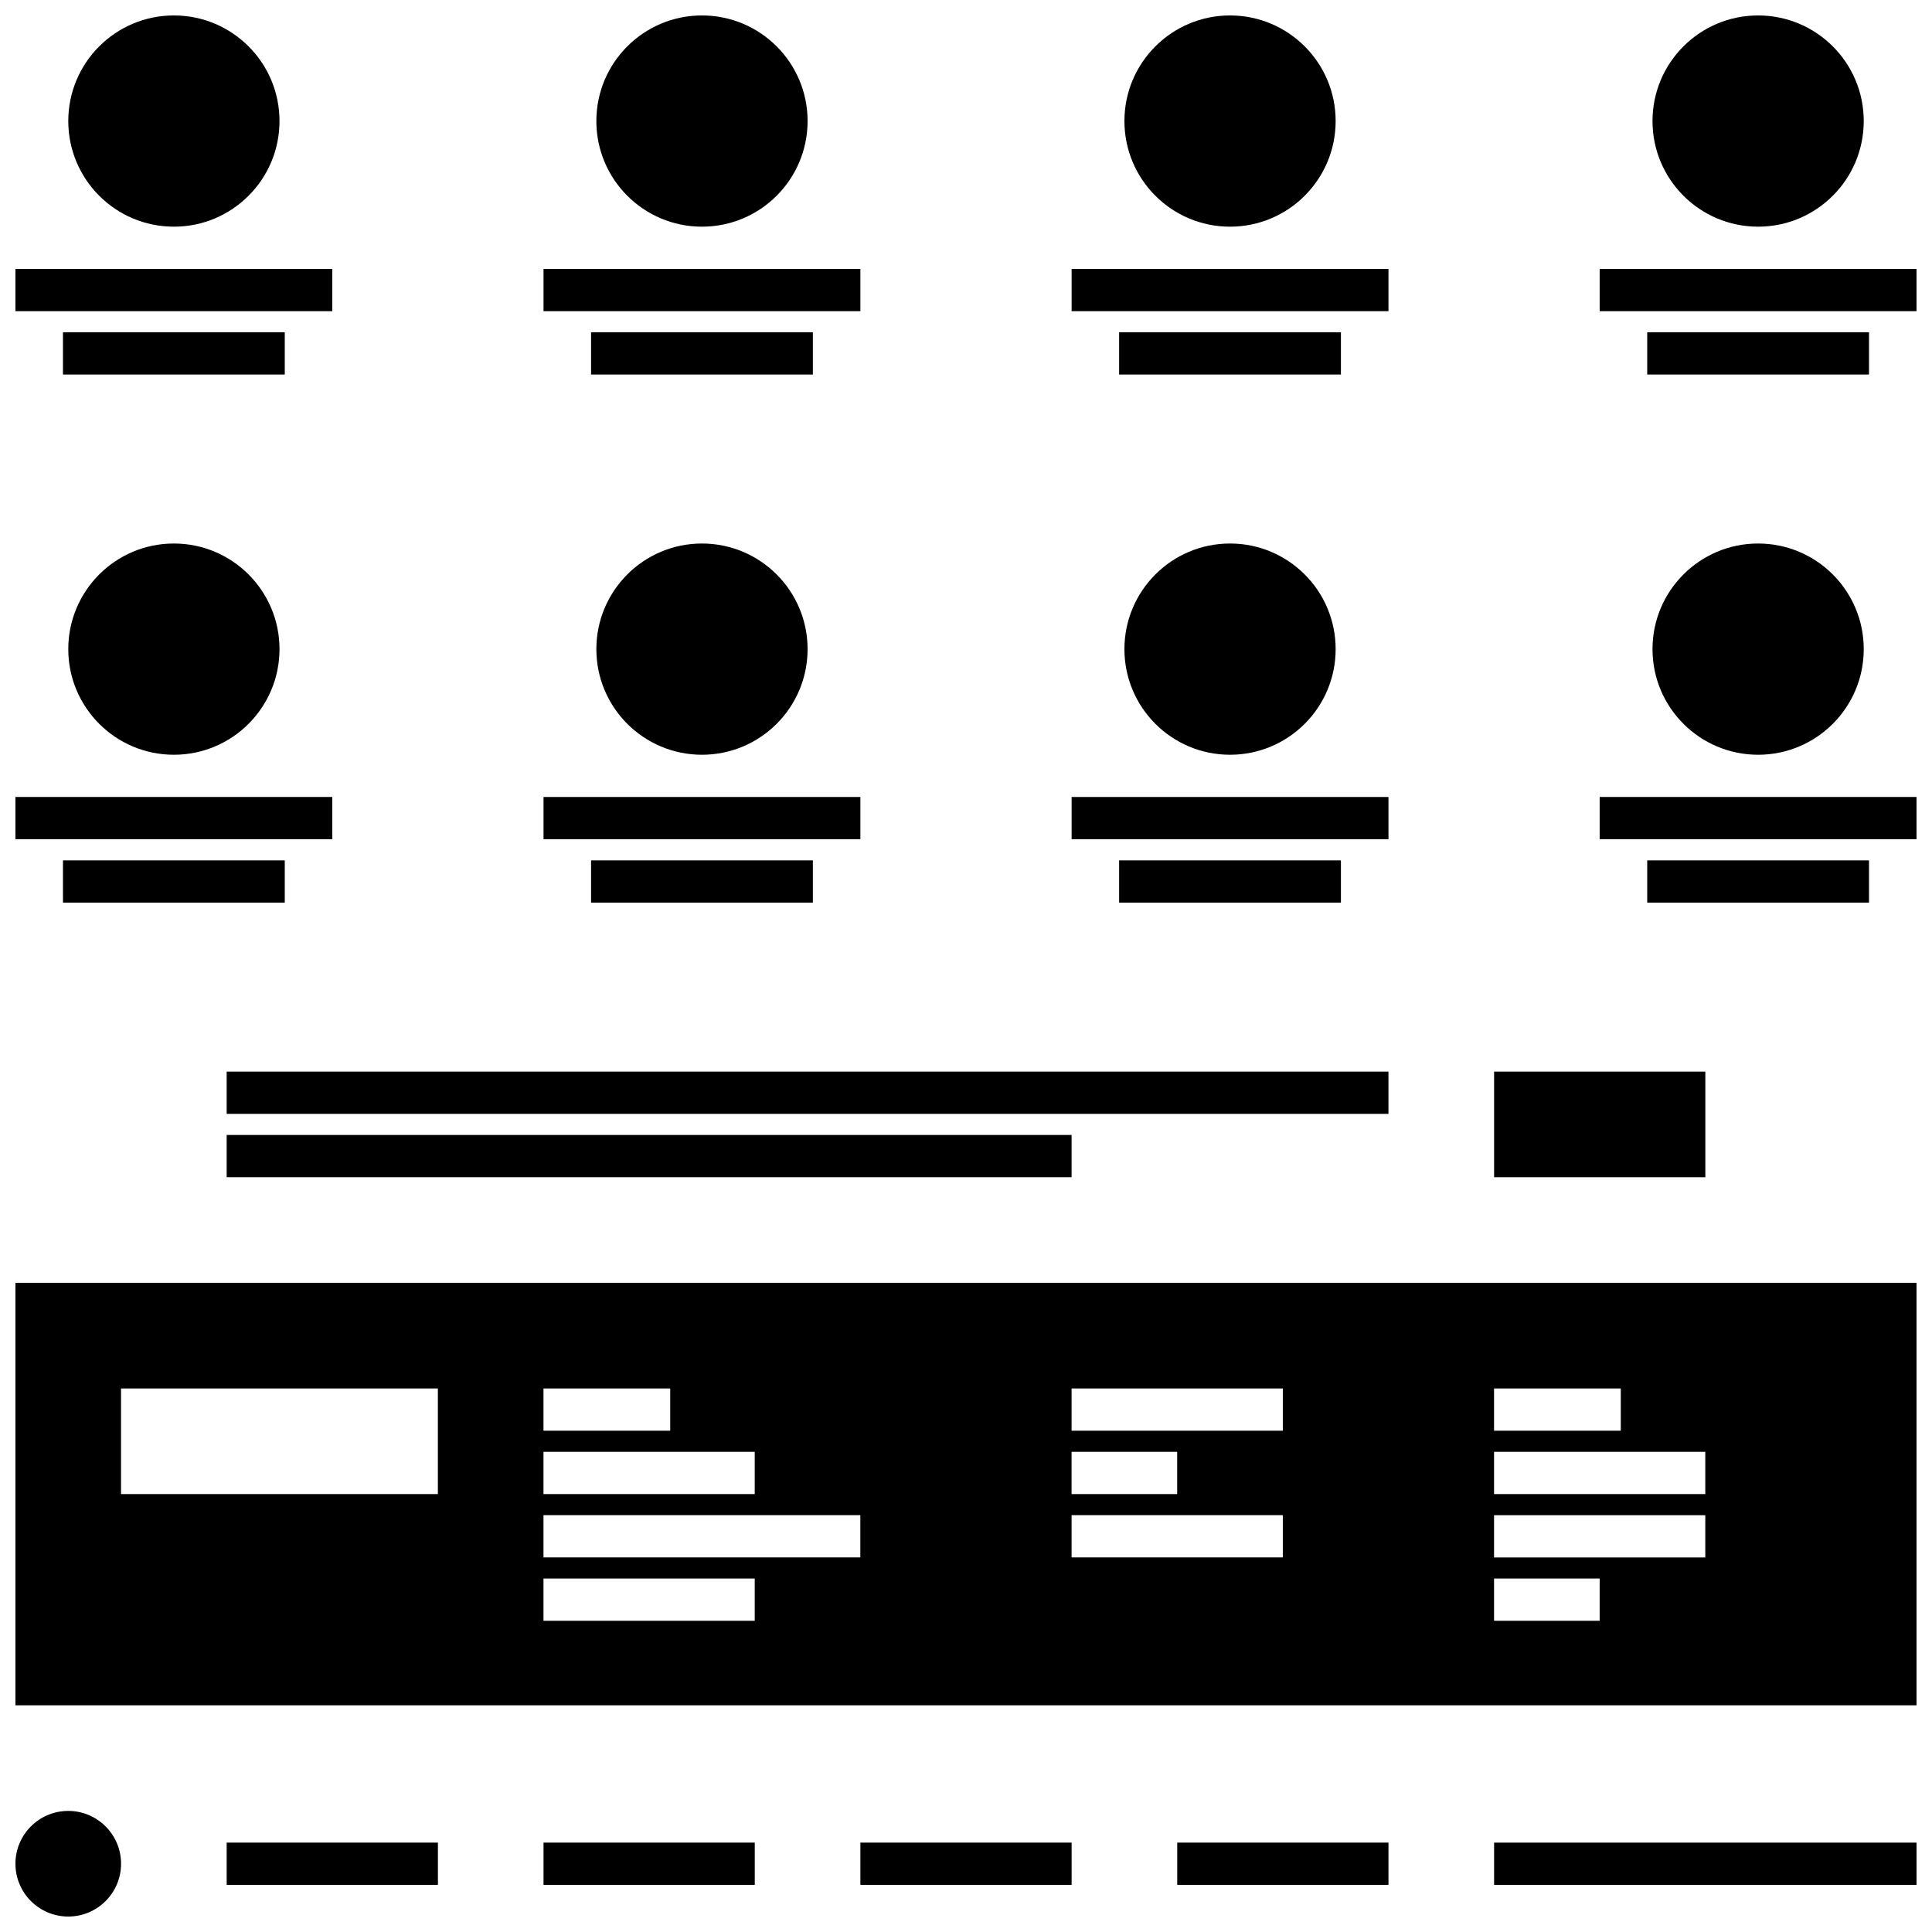
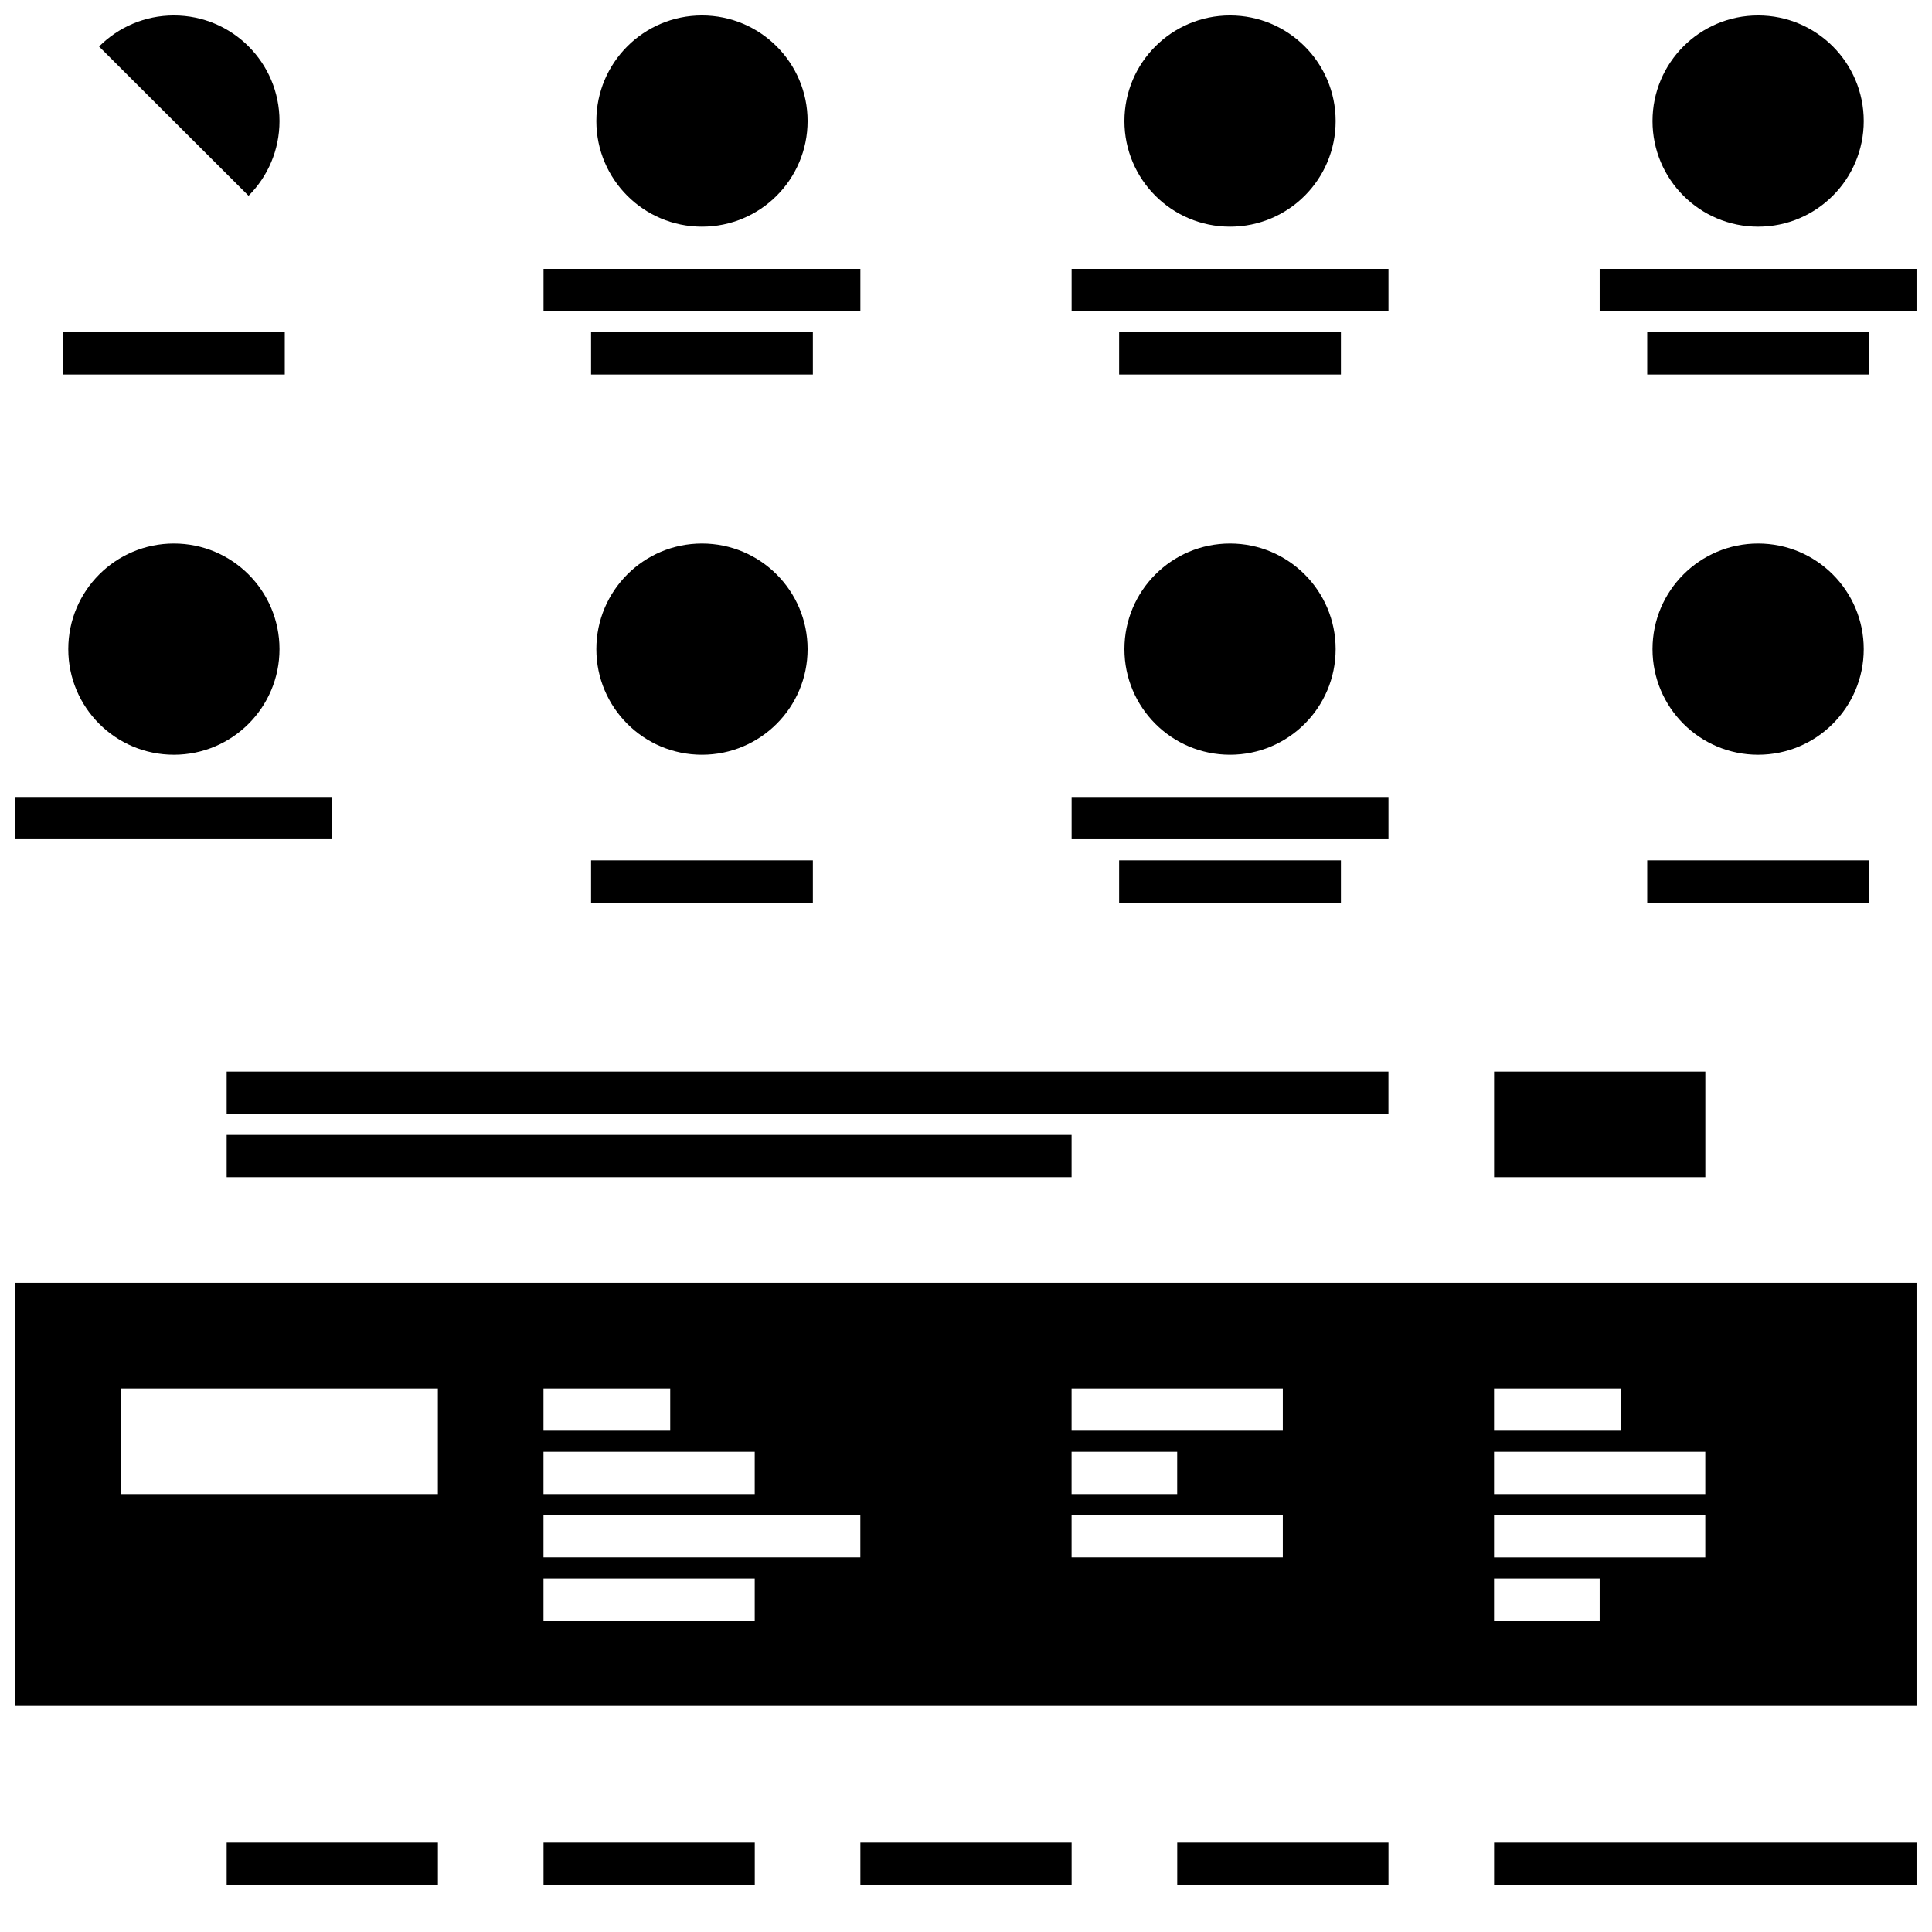
<svg xmlns="http://www.w3.org/2000/svg" width="800px" height="800px" version="1.1" viewBox="144 144 512 512">
  <defs>
    <clipPath id="k">
-       <path d="m162 148.09h57v56.906h-57z" />
+       <path d="m162 148.09h57v56.906z" />
    </clipPath>
    <clipPath id="h">
      <path d="m148.09 215h84.906v12h-84.906z" />
    </clipPath>
    <clipPath id="g">
      <path d="m302 148.09h57v56.906h-57z" />
    </clipPath>
    <clipPath id="f">
      <path d="m441 148.09h57v56.906h-57z" />
    </clipPath>
    <clipPath id="e">
      <path d="m581 148.09h57v56.906h-57z" />
    </clipPath>
    <clipPath id="d">
      <path d="m567 215h84.902v12h-84.902z" />
    </clipPath>
    <clipPath id="c">
      <path d="m148.09 355h84.906v12h-84.906z" />
    </clipPath>
    <clipPath id="b">
      <path d="m567 355h84.902v12h-84.902z" />
    </clipPath>
    <clipPath id="a">
      <path d="m539 632h112.9v12h-112.9z" />
    </clipPath>
    <clipPath id="j">
      <path d="m148.09 623h28.906v28.902h-28.906z" />
    </clipPath>
    <clipPath id="i">
      <path d="m148.09 483h503.81v113h-503.81z" />
    </clipPath>
  </defs>
  <path d="m160.69 232.06h58.777v11.195h-58.777z" />
  <g clip-path="url(#k)">
    <path d="m218.07 176.08c0 15.461-12.531 27.992-27.988 27.992s-27.988-12.531-27.988-27.992c0-15.457 12.531-27.988 27.988-27.988s27.988 12.531 27.988 27.988" />
  </g>
  <g clip-path="url(#h)">
-     <path d="m148.09 215.27h83.969v11.195h-83.969z" />
-   </g>
+     </g>
  <path d="m300.64 232.06h58.777v11.195h-58.777z" />
  <g clip-path="url(#g)">
    <path d="m358.02 176.08c0 15.461-12.531 27.992-27.992 27.992-15.457 0-27.988-12.531-27.988-27.992 0-15.457 12.531-27.988 27.988-27.988 15.461 0 27.992 12.531 27.992 27.988" />
  </g>
  <path d="m288.04 215.27h83.969v11.195h-83.969z" />
  <path d="m440.58 232.06h58.777v11.195h-58.777z" />
  <g clip-path="url(#f)">
    <path d="m497.96 176.08c0 15.461-12.531 27.992-27.988 27.992-15.457 0-27.988-12.531-27.988-27.992 0-15.457 12.531-27.988 27.988-27.988 15.457 0 27.988 12.531 27.988 27.988" />
  </g>
  <path d="m427.99 215.27h83.969v11.195h-83.969z" />
  <path d="m580.53 232.06h58.777v11.195h-58.777z" />
  <g clip-path="url(#e)">
    <path d="m637.91 176.08c0 15.461-12.531 27.992-27.992 27.992-15.457 0-27.988-12.531-27.988-27.992 0-15.457 12.531-27.988 27.988-27.988 15.461 0 27.992 12.531 27.992 27.988" />
  </g>
  <g clip-path="url(#d)">
    <path d="m567.93 215.27h83.969v11.195h-83.969z" />
  </g>
-   <path d="m160.69 372.01h58.777v11.195h-58.777z" />
  <path d="m218.07 316.03c0 15.457-12.531 27.988-27.988 27.988s-27.988-12.531-27.988-27.988c0-15.461 12.531-27.992 27.988-27.992s27.988 12.531 27.988 27.992" />
  <g clip-path="url(#c)">
    <path d="m148.09 355.21h83.969v11.195h-83.969z" />
  </g>
  <path d="m300.64 372.01h58.777v11.195h-58.777z" />
  <path d="m358.02 316.03c0 15.457-12.531 27.988-27.992 27.988-15.457 0-27.988-12.531-27.988-27.988 0-15.461 12.531-27.992 27.988-27.992 15.461 0 27.992 12.531 27.992 27.992" />
-   <path d="m288.04 355.21h83.969v11.195h-83.969z" />
  <path d="m440.58 372.01h58.777v11.195h-58.777z" />
  <path d="m497.96 316.03c0 15.457-12.531 27.988-27.988 27.988-15.457 0-27.988-12.531-27.988-27.988 0-15.461 12.531-27.992 27.988-27.992 15.457 0 27.988 12.531 27.988 27.992" />
  <path d="m427.99 355.21h83.969v11.195h-83.969z" />
  <path d="m580.53 372.01h58.777v11.195h-58.777z" />
  <path d="m637.91 316.03c0 15.457-12.531 27.988-27.992 27.988-15.457 0-27.988-12.531-27.988-27.988 0-15.461 12.531-27.992 27.988-27.992 15.461 0 27.992 12.531 27.992 27.992" />
  <g clip-path="url(#b)">
-     <path d="m567.93 355.21h83.969v11.195h-83.969z" />
-   </g>
+     </g>
  <path d="m455.98 632.31h55.98v11.195h-55.98z" />
  <g clip-path="url(#a)">
    <path d="m539.95 632.31h111.96v11.195h-111.96z" />
  </g>
  <path d="m372.01 632.31h55.98v11.195h-55.98z" />
  <path d="m288.04 632.31h55.98v11.195h-55.98z" />
  <path d="m204.07 632.31h55.98v11.195h-55.98z" />
  <g clip-path="url(#j)">
-     <path d="m176.08 637.91c0 7.727-6.266 13.992-13.992 13.992-7.731 0-13.996-6.266-13.996-13.992 0-7.731 6.266-13.996 13.996-13.996 7.727 0 13.992 6.266 13.992 13.996" />
-   </g>
+     </g>
  <g clip-path="url(#i)">
    <path d="m148.09 483.96v111.96h503.81v-111.96zm391.85 27.992h33.586v11.195h-33.586zm-111.96 16.793h27.988v11.195h-27.988zm-139.95-16.793h33.586v11.195h-33.586zm0 16.793h55.98v11.195h-55.98zm-27.988 11.195h-83.969v-27.988h83.969zm83.969 33.586h-55.98v-11.195h55.98zm27.988-16.793h-83.969v-11.195h83.969zm111.96 0h-55.977v-11.195h55.98zm0-33.586h-55.977v-11.195h55.98zm83.969 50.379h-27.988v-11.195h27.988zm27.992-16.793h-55.98v-11.195h55.98zm0-16.793h-55.98v-11.195h55.98z" />
  </g>
  <path d="m204.07 444.78h223.91v11.195h-223.91z" />
  <path d="m204.07 427.99h307.88v11.195h-307.88z" />
  <path d="m539.95 427.99h55.98v27.988h-55.98z" />
</svg>